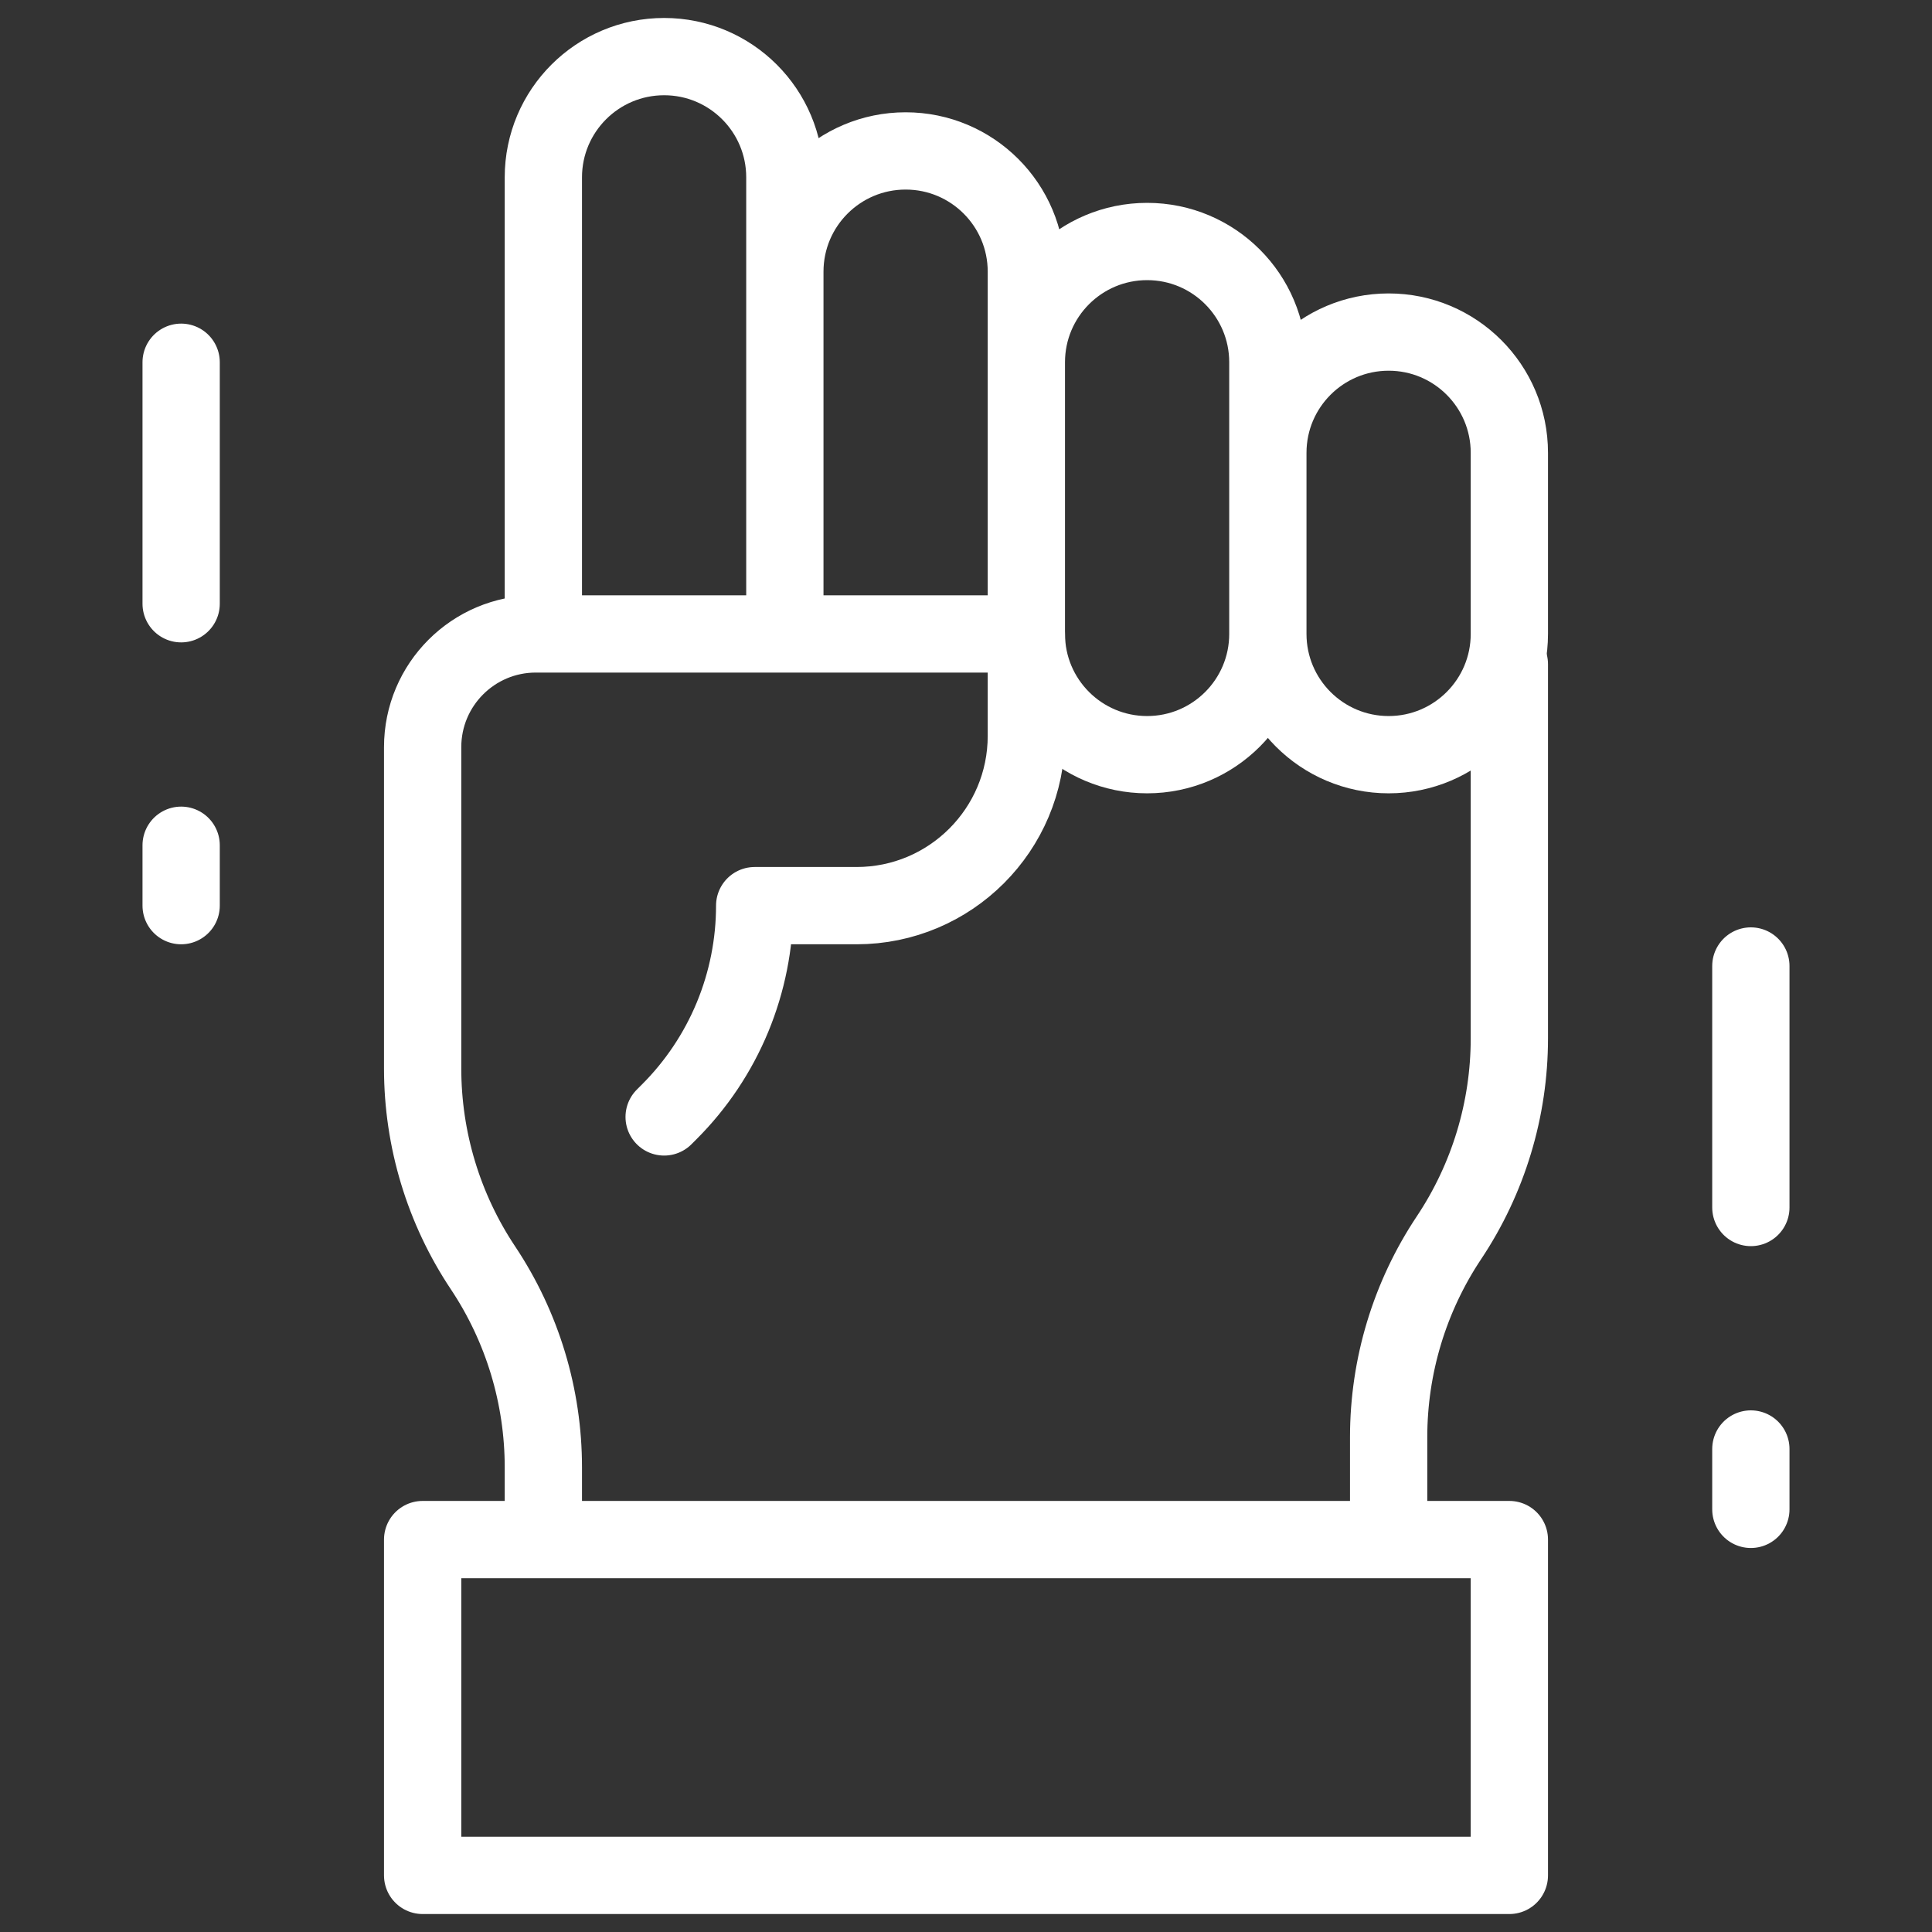
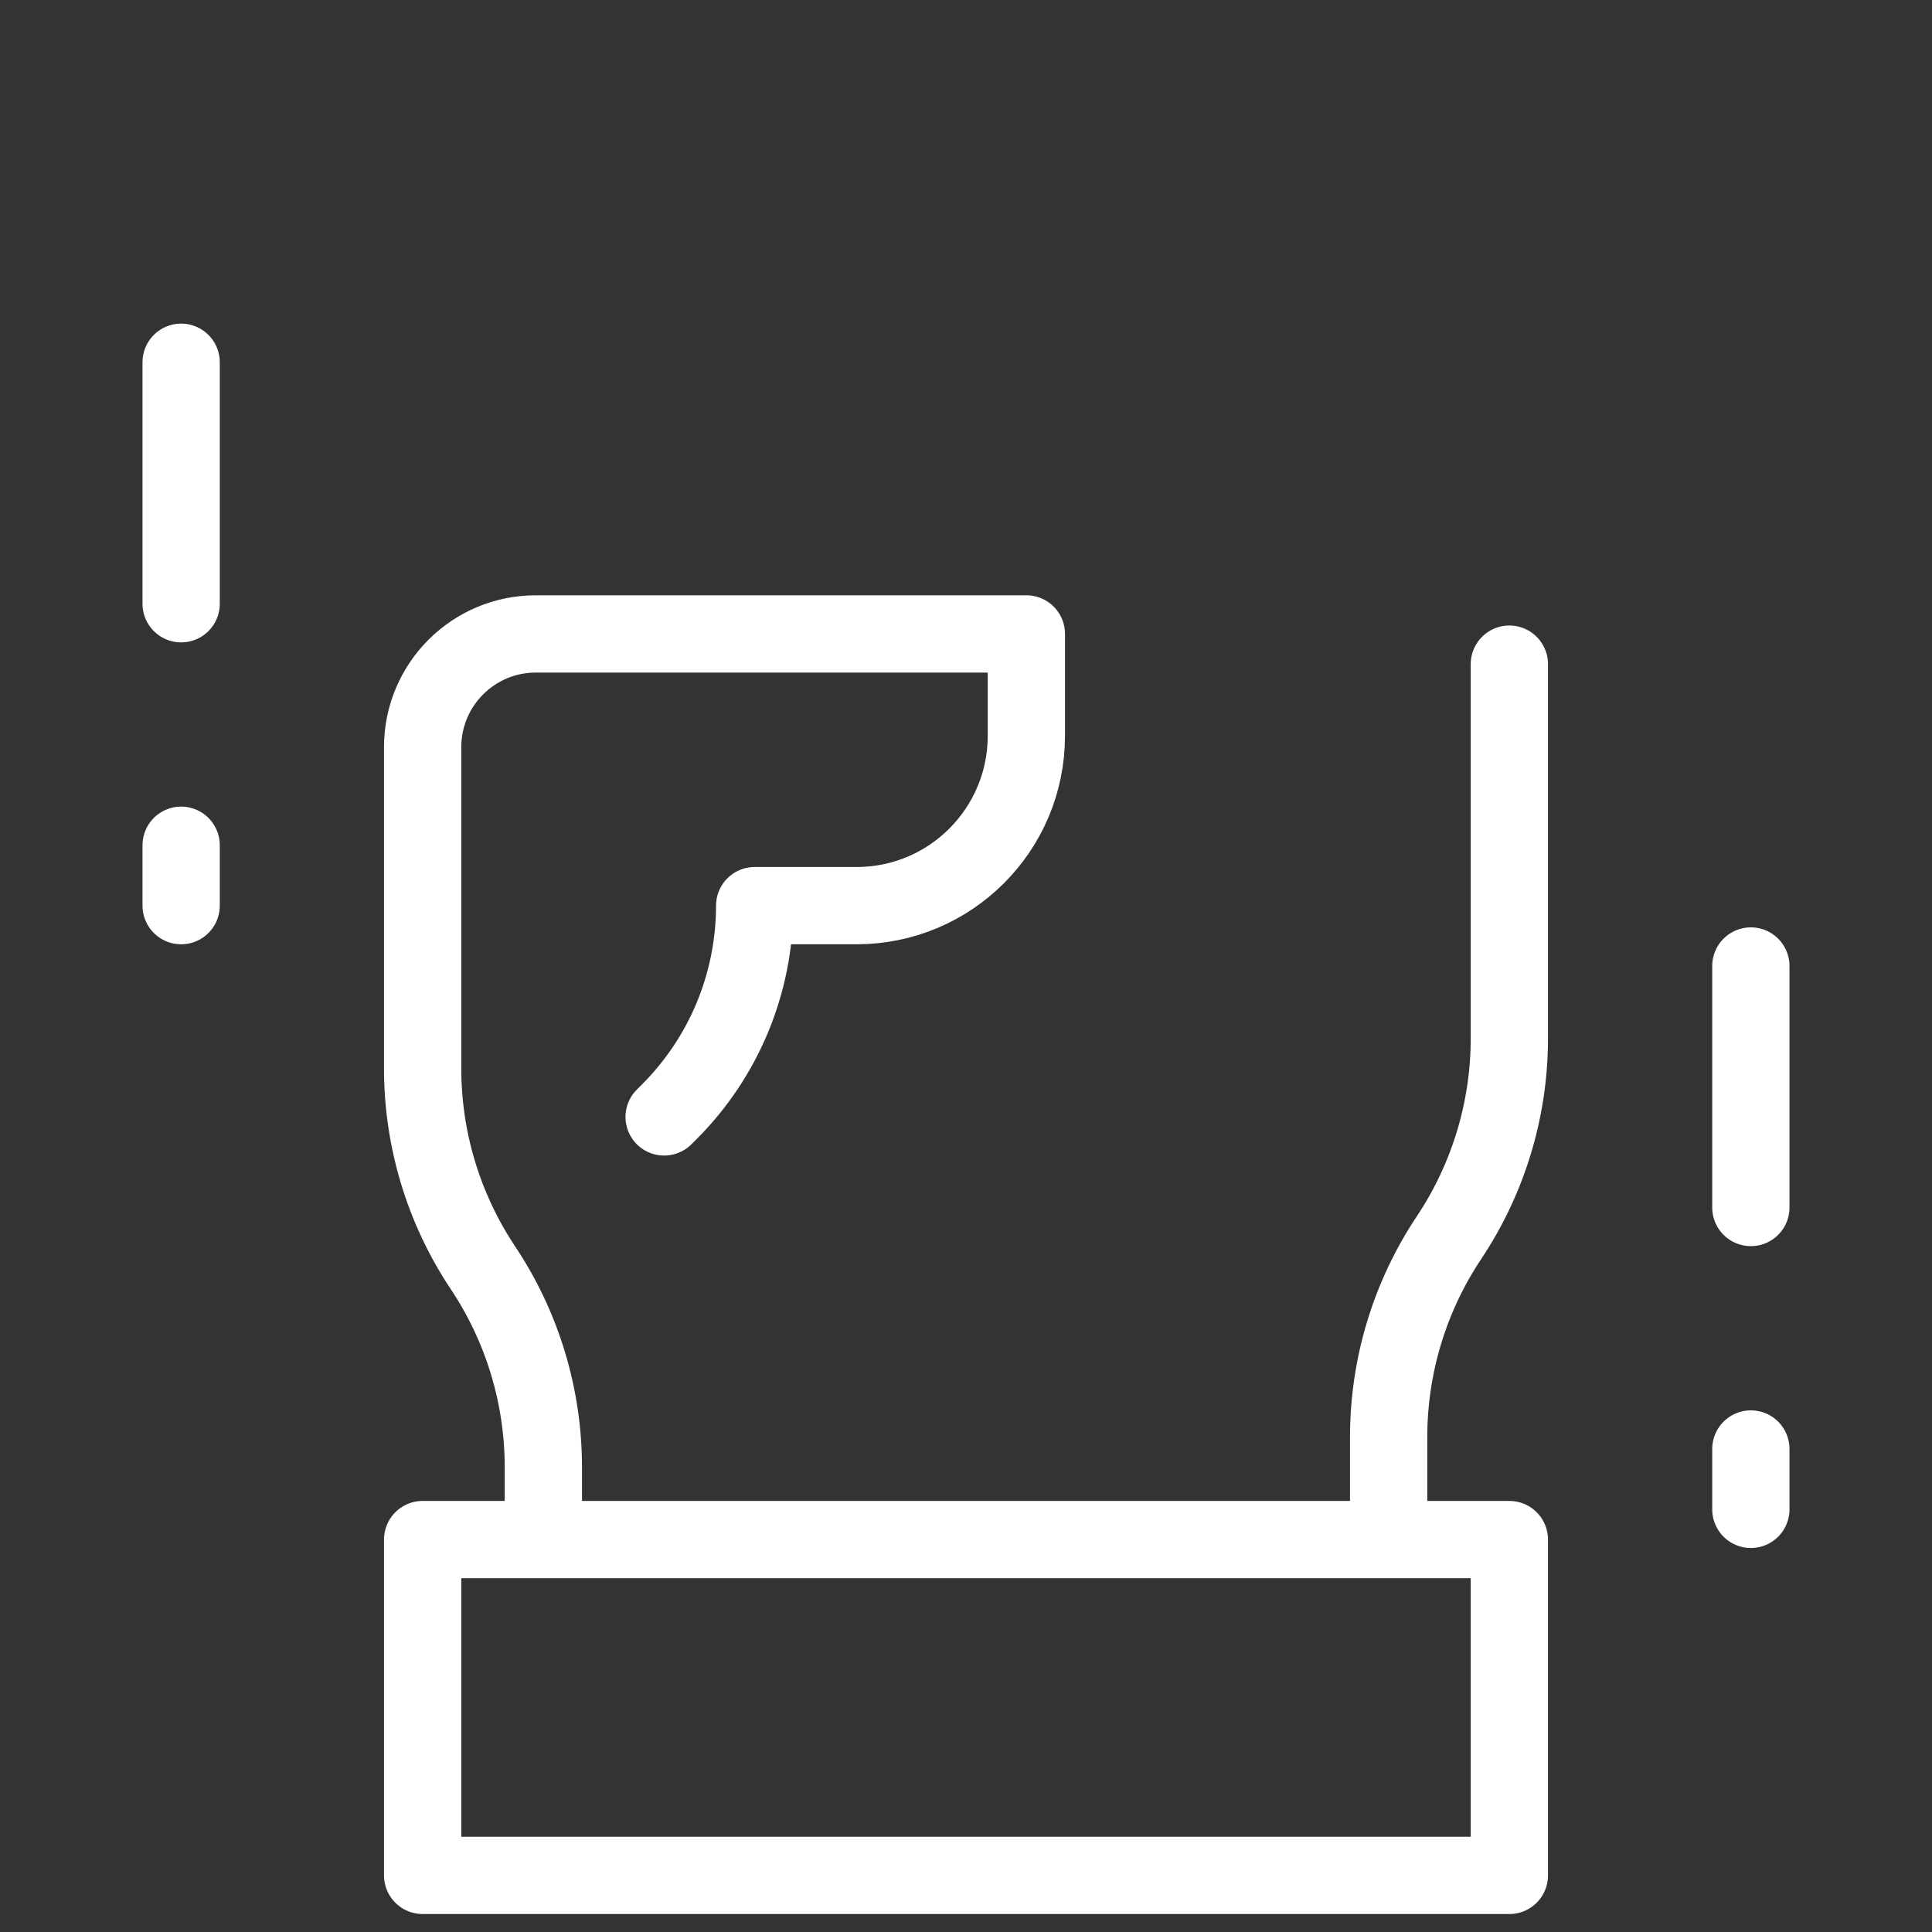
<svg xmlns="http://www.w3.org/2000/svg" width="50" height="50" viewBox="0 0 50 50" fill="none">
  <rect x="0" y="0" width="50" height="50" fill="#333333" stroke="none" />
-   <path d="M14.062 16.088V4.59C14.062 2.864 15.462 1.465 17.188 1.465C18.913 1.465 20.312 2.864 20.312 4.59V16.088V7.031C20.312 5.305 21.712 3.906 23.438 3.906C25.163 3.906 26.562 5.305 26.562 7.031V16.088M32.812 16.406V9.375C32.812 7.649 31.413 6.25 29.688 6.25C27.962 6.25 26.562 7.649 26.562 9.375V16.406C26.562 18.132 27.962 19.531 29.688 19.531C31.413 19.531 32.812 18.132 32.812 16.406ZM32.812 16.406C32.812 18.132 34.212 19.531 35.938 19.531C37.663 19.531 39.062 18.132 39.062 16.406V11.719C39.062 9.993 37.663 8.594 35.938 8.594C34.212 8.594 32.812 9.993 32.812 11.719V16.406Z" stroke="white" stroke-width="2" stroke-miterlimit="10" stroke-linecap="round" stroke-linejoin="round" />
  <path d="M35.938 39.844V37.192C35.938 35.355 36.481 33.559 37.5 32.031C38.519 30.503 39.062 28.707 39.062 26.871V17.188M17.188 28.906L17.322 28.772C18.022 28.072 18.578 27.24 18.957 26.325C19.336 25.409 19.531 24.428 19.531 23.438H22.168C24.595 23.438 26.562 21.47 26.562 19.043V16.406H13.867C12.249 16.406 10.938 17.718 10.938 19.336V27.652C10.938 29.489 11.481 31.284 12.5 32.812C13.519 34.341 14.062 36.136 14.062 37.973V39.301M4.688 9.375V15.625M45.312 25V31.25M45.312 37.5V39.062M4.688 21.875V23.438M10.938 39.844H39.062V48.535H10.938V39.844Z" stroke="white" stroke-width="2" stroke-miterlimit="10" stroke-linecap="round" stroke-linejoin="round" />
</svg>